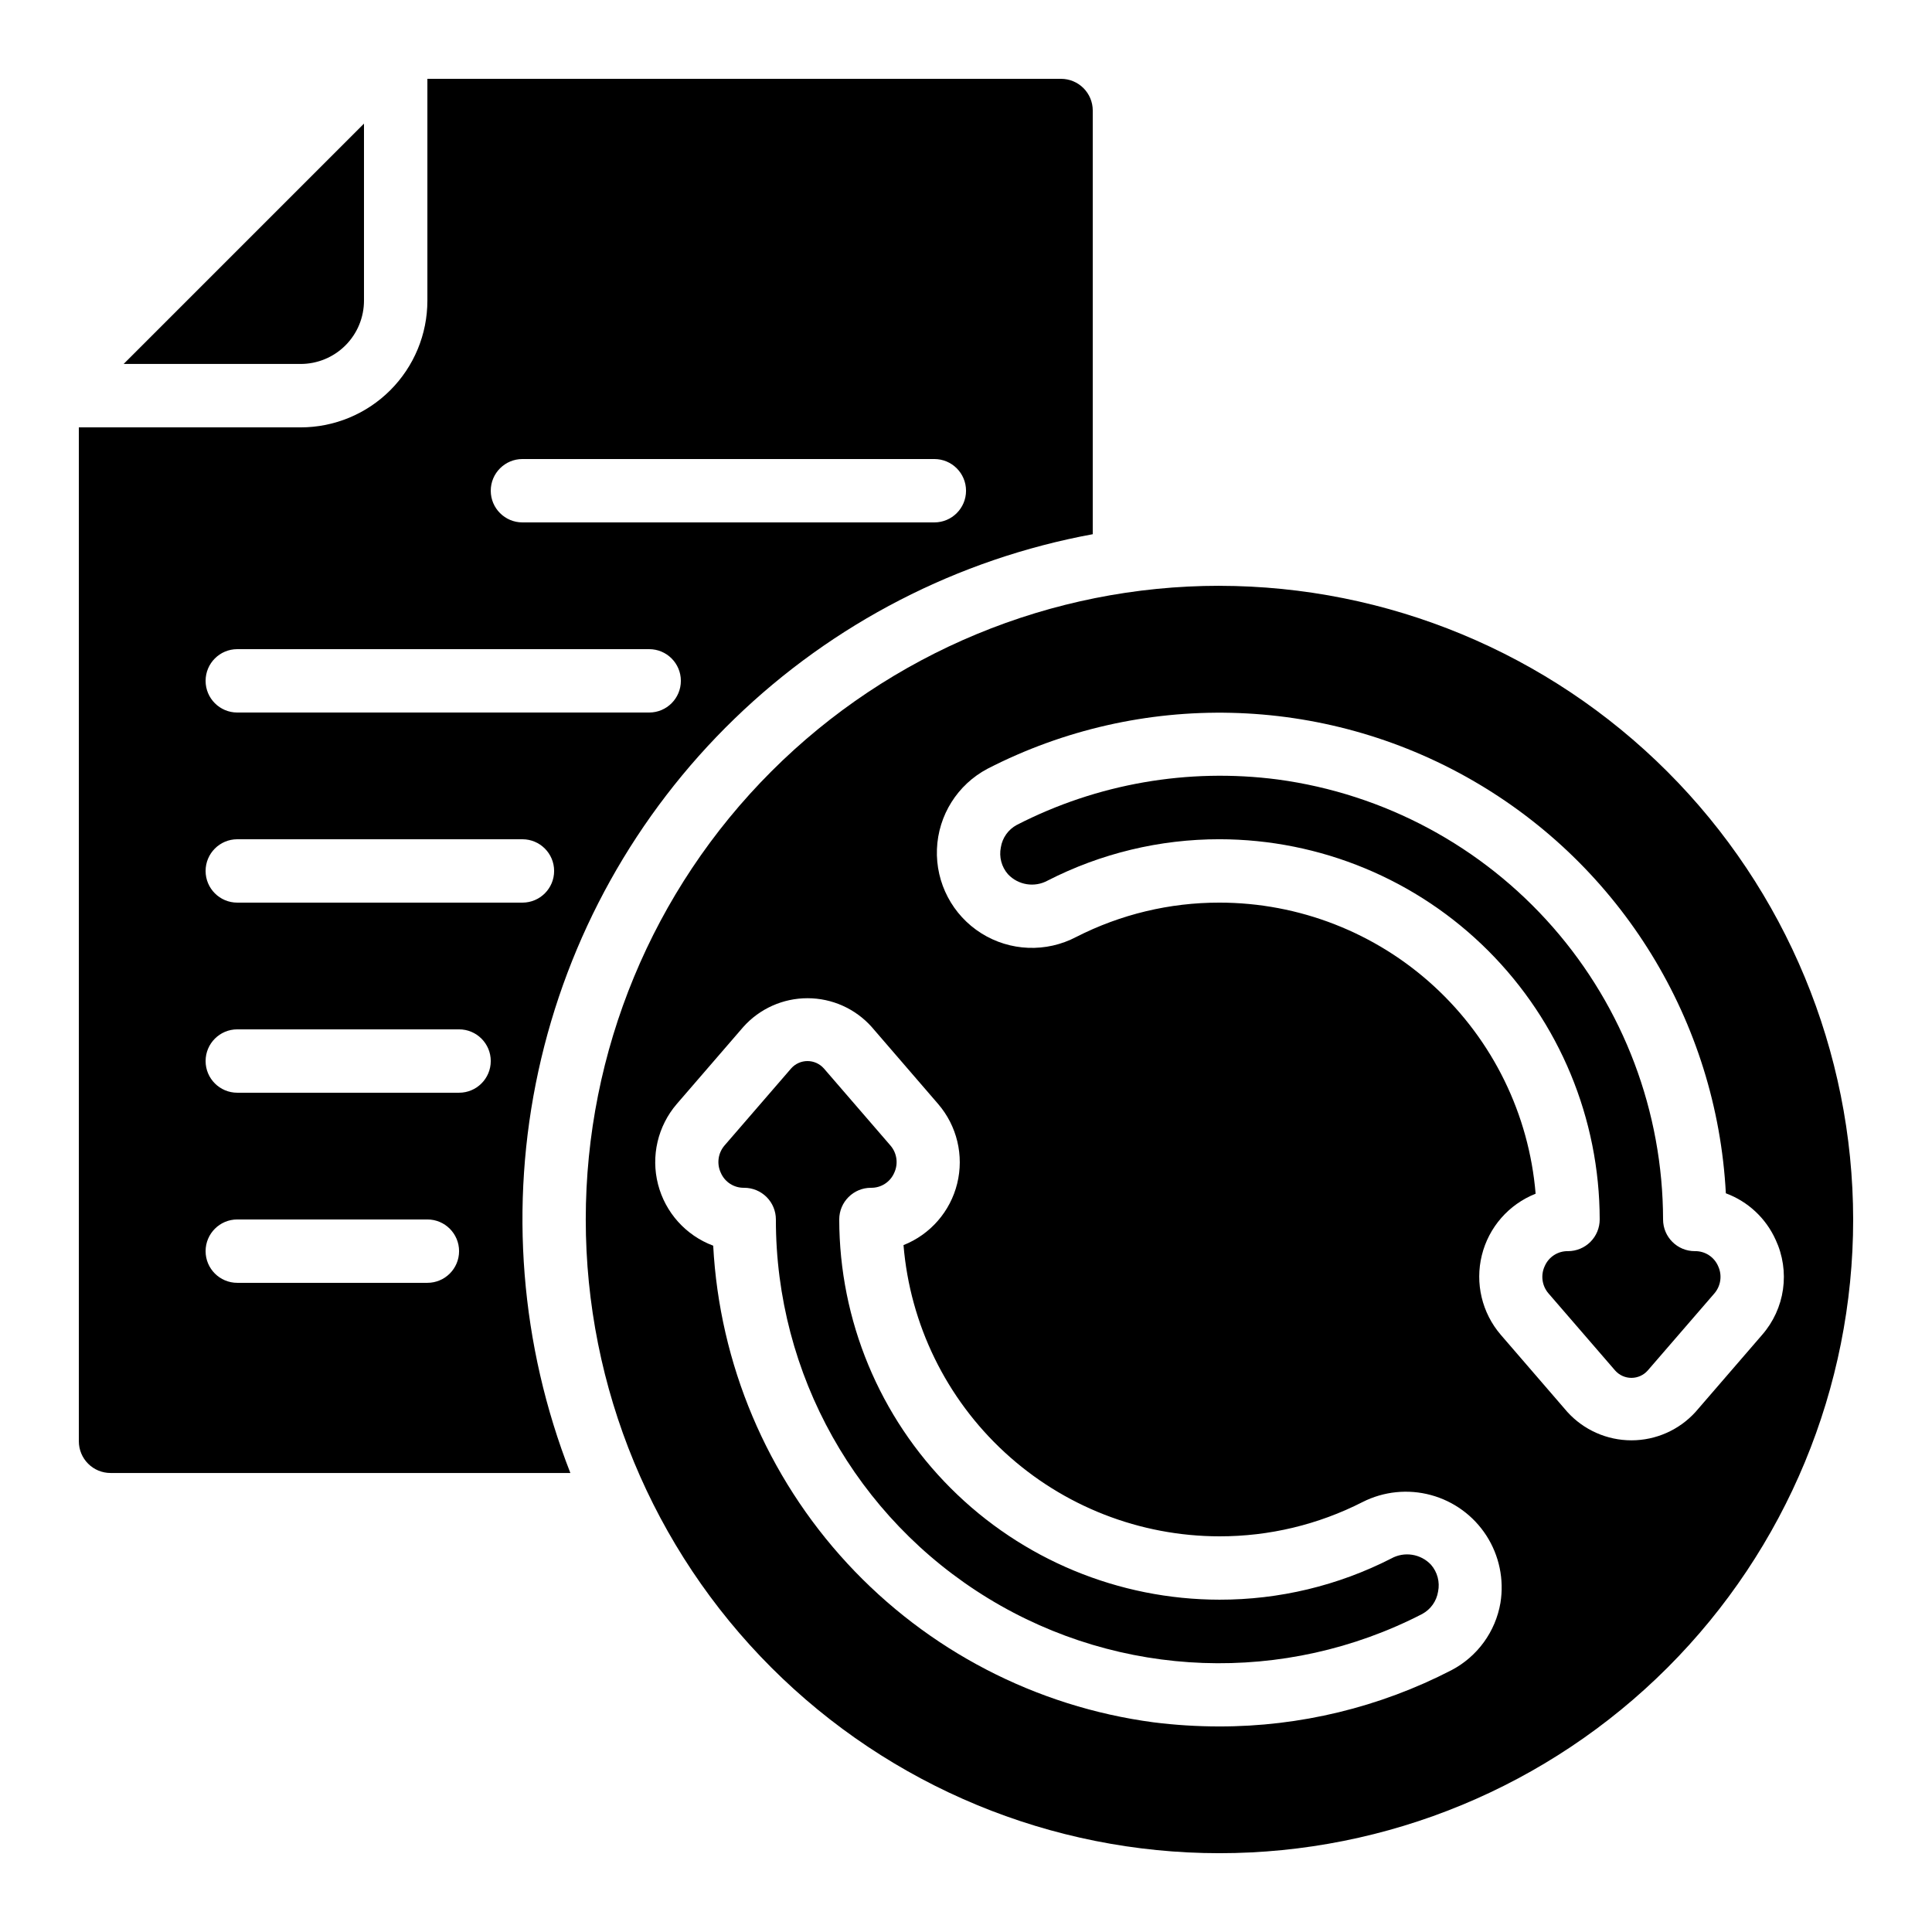
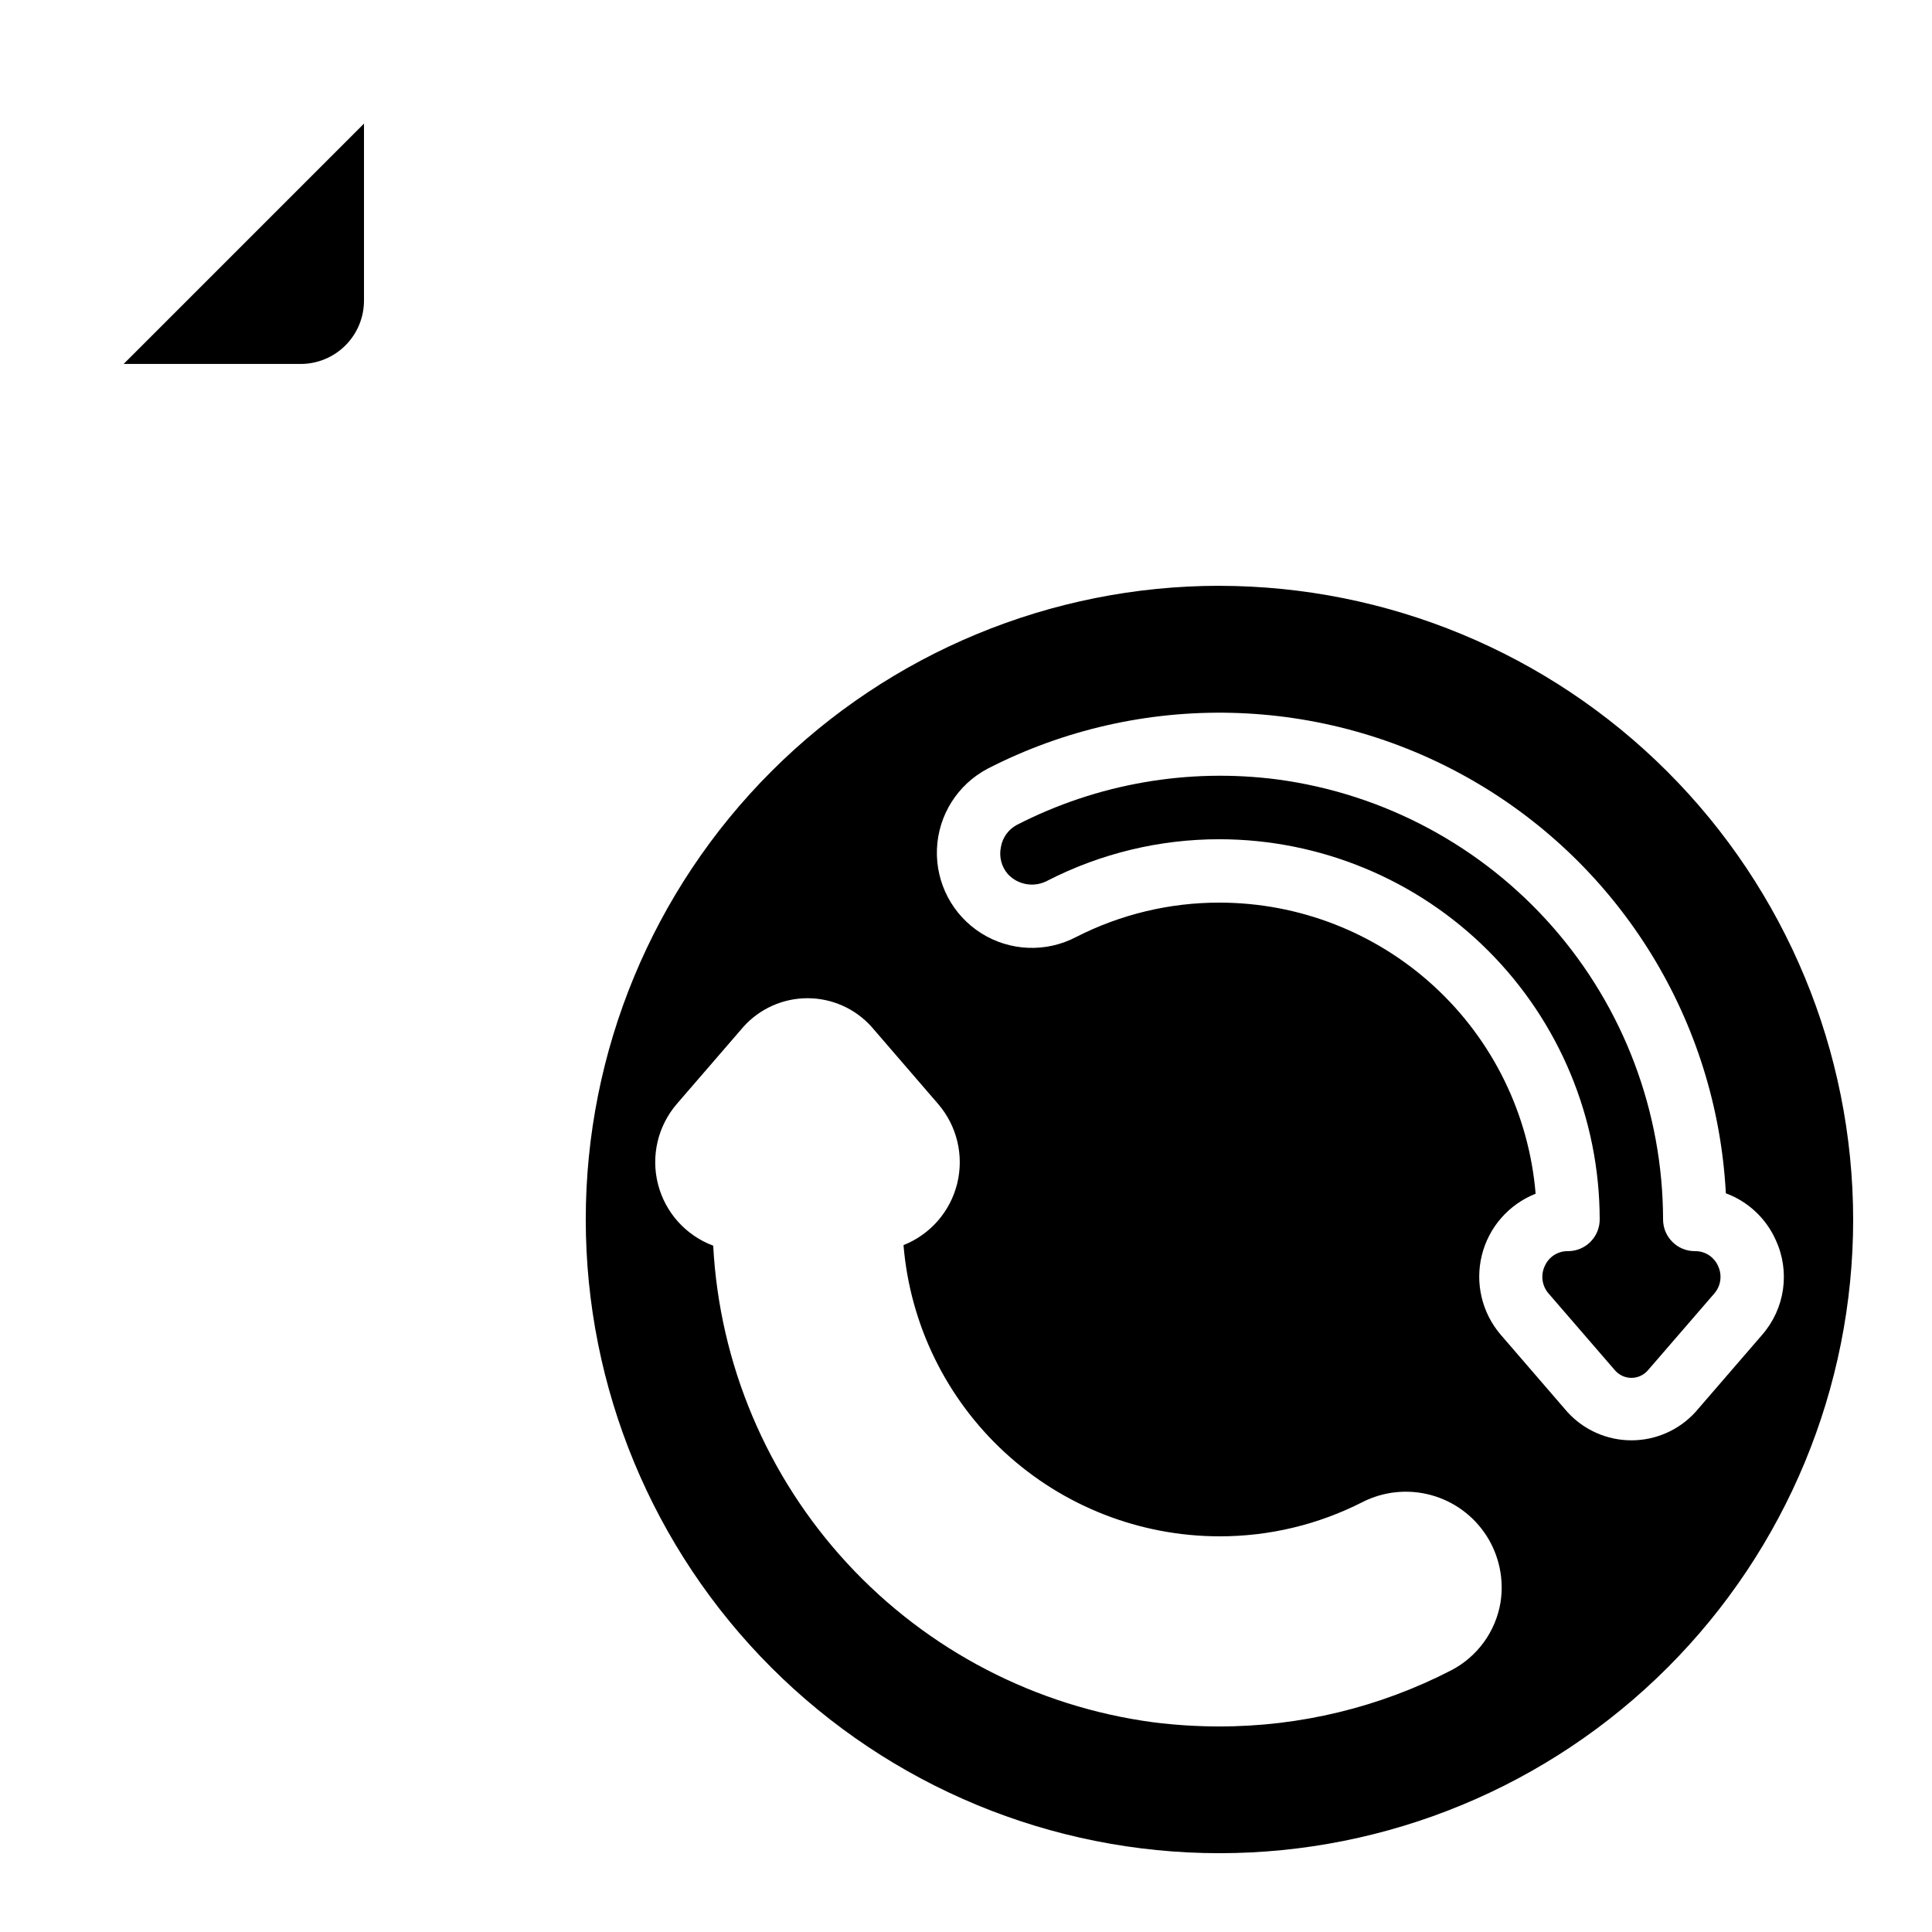
<svg xmlns="http://www.w3.org/2000/svg" fill="#000000" width="800px" height="800px" version="1.1" viewBox="144 144 512 512">
  <g>
    <path d="m240.46 223.66v-46.902l-63.695 63.695h46.902c4.453 0 8.727-1.766 11.875-4.918 3.152-3.148 4.918-7.422 4.918-11.875z" />
    <path d="m482.59 350.57c-23.742-3.098-47.863 1.109-69.156 12.059-2.246 1.215-3.797 3.406-4.199 5.93-0.516 2.535 0.18 5.168 1.883 7.117 2.715 2.898 7.051 3.59 10.535 1.68 14.09-7.207 29.695-10.961 45.52-10.949 26.715 0.031 52.328 10.656 71.219 29.547s29.516 44.5 29.543 71.215c0 2.227-0.883 4.363-2.457 5.938-1.574 1.574-3.711 2.461-5.938 2.461-2.672-0.055-5.109 1.512-6.172 3.965-1.129 2.41-0.727 5.258 1.023 7.262l17.633 20.402c1.094 1.242 2.668 1.953 4.32 1.953s3.227-0.711 4.32-1.953l17.633-20.395c1.746-2.004 2.148-4.848 1.027-7.254-1.062-2.469-3.516-4.043-6.199-3.981-4.637 0-8.395-3.758-8.395-8.398-0.051-28.5-10.426-56.016-29.203-77.453-18.781-21.438-44.691-35.344-72.938-39.145z" />
-     <path d="m512.69 557.02c-14.094 7.195-29.695 10.938-45.52 10.914-26.715-0.027-52.324-10.652-71.215-29.543s-29.516-44.504-29.547-71.219c0-4.637 3.762-8.395 8.398-8.395 2.672 0.051 5.109-1.512 6.172-3.965 1.125-2.41 0.727-5.258-1.023-7.262l-17.633-20.414h-0.004c-1.098-1.234-2.672-1.941-4.324-1.941s-3.227 0.707-4.324 1.941l-17.633 20.395c-1.746 2.004-2.148 4.848-1.023 7.258 1.059 2.473 3.516 4.051 6.207 3.988 2.227 0 4.359 0.883 5.934 2.457 1.578 1.574 2.461 3.711 2.461 5.938-0.047 40.996 21.281 79.051 56.273 100.41s78.586 22.922 115.02 4.137c2.242-1.219 3.797-3.406 4.195-5.93 0.52-2.535-0.176-5.168-1.879-7.121-2.723-2.894-7.062-3.574-10.539-1.645z" />
    <path d="m467.17 299.24c-44.539 0-87.254 17.691-118.75 49.188-31.496 31.492-49.188 74.207-49.188 118.75s17.691 87.258 49.188 118.75c31.492 31.496 74.207 49.188 118.75 49.188s87.258-17.691 118.75-49.188c31.496-31.492 49.188-74.211 49.188-118.75-0.051-44.523-17.762-87.207-49.242-118.69-31.484-31.484-74.172-49.191-118.7-49.242zm74.465 269.54v-0.004c-1.312 7.641-6.109 14.234-12.973 17.836-19.051 9.84-40.184 14.953-61.625 14.914-5.805-0.004-11.605-0.367-17.363-1.094-31.125-4.144-59.824-19.039-81.129-42.105-21.301-23.062-33.875-52.852-35.539-84.207-7.238-2.703-12.699-8.777-14.621-16.262-1.926-7.484-0.066-15.438 4.973-21.297l17.633-20.414c4.328-4.844 10.512-7.609 17.004-7.609 6.496 0 12.68 2.766 17.004 7.609l17.633 20.438c4.984 5.797 6.859 13.641 5.035 21.062s-7.125 13.5-14.227 16.32c1.734 21.023 11.305 40.625 26.816 54.918 15.508 14.297 35.824 22.238 56.914 22.258 13.184 0.02 26.188-3.094 37.93-9.086 5.602-2.836 12.055-3.496 18.113-1.852 6.059 1.641 11.297 5.473 14.699 10.746 3.402 5.277 4.727 11.629 3.723 17.824zm72.934-96.219v-0.004c1.906 4.098 2.578 8.656 1.945 13.129-0.637 4.469-2.559 8.66-5.531 12.062l-17.633 20.414c-4.348 4.801-10.523 7.539-17 7.539-6.477 0-12.652-2.738-17-7.539l-17.633-20.43c-4.981-5.801-6.848-13.652-5.016-21.074s7.144-13.496 14.254-16.309c-1.746-21.023-11.328-40.625-26.848-54.914-15.516-14.289-35.84-22.223-56.938-22.23-13.184-0.02-26.188 3.098-37.938 9.086-7.961 4.199-17.559 3.832-25.18-0.965-7.617-4.793-12.098-13.293-11.754-22.289s5.461-17.125 13.426-21.324c40.555-20.824 88.902-19.676 128.42 3.051 39.52 22.73 64.828 63.941 67.223 109.47 5.875 2.172 10.633 6.617 13.199 12.332z" />
-     <path d="m433.59 285.56v-112.27c0-2.227-0.887-4.363-2.461-5.938-1.574-1.574-3.711-2.461-5.938-2.461h-167.93v58.777c0 8.91-3.539 17.453-9.84 23.75-6.297 6.301-14.84 9.84-23.75 9.84h-58.777v268.7c0 2.231 0.887 4.363 2.461 5.938 1.574 1.578 3.711 2.461 5.938 2.461h121.86c-13.266-33.887-16.215-70.941-8.48-106.5 7.734-35.562 25.809-68.043 51.953-93.359 26.141-25.316 59.184-42.34 94.973-48.93zm-151.14-19.91h109.16c4.637 0 8.398 3.762 8.398 8.398s-3.762 8.395-8.398 8.395h-109.16c-4.637 0-8.395-3.758-8.395-8.395s3.758-8.398 8.395-8.398zm-75.57 50.383h109.16c4.637 0 8.395 3.758 8.395 8.395 0 4.641-3.758 8.398-8.395 8.398h-109.16c-4.637 0-8.395-3.758-8.395-8.398 0-4.637 3.758-8.395 8.395-8.395zm0 50.383h75.57v-0.004c4.641 0 8.398 3.762 8.398 8.398 0 4.637-3.758 8.395-8.398 8.395h-75.57c-4.637 0-8.395-3.758-8.395-8.395 0-4.637 3.758-8.398 8.395-8.398zm50.383 117.55-50.383-0.004c-4.637 0-8.395-3.758-8.395-8.395 0-4.637 3.758-8.398 8.395-8.398h50.383c4.637 0 8.395 3.762 8.395 8.398 0 4.637-3.758 8.395-8.395 8.395zm8.398-50.383h-58.781c-4.637 0-8.395-3.758-8.395-8.398 0-4.637 3.758-8.395 8.395-8.395h58.777c4.637 0 8.398 3.758 8.398 8.395 0 4.641-3.762 8.398-8.398 8.398z" />
  </g>
</svg>